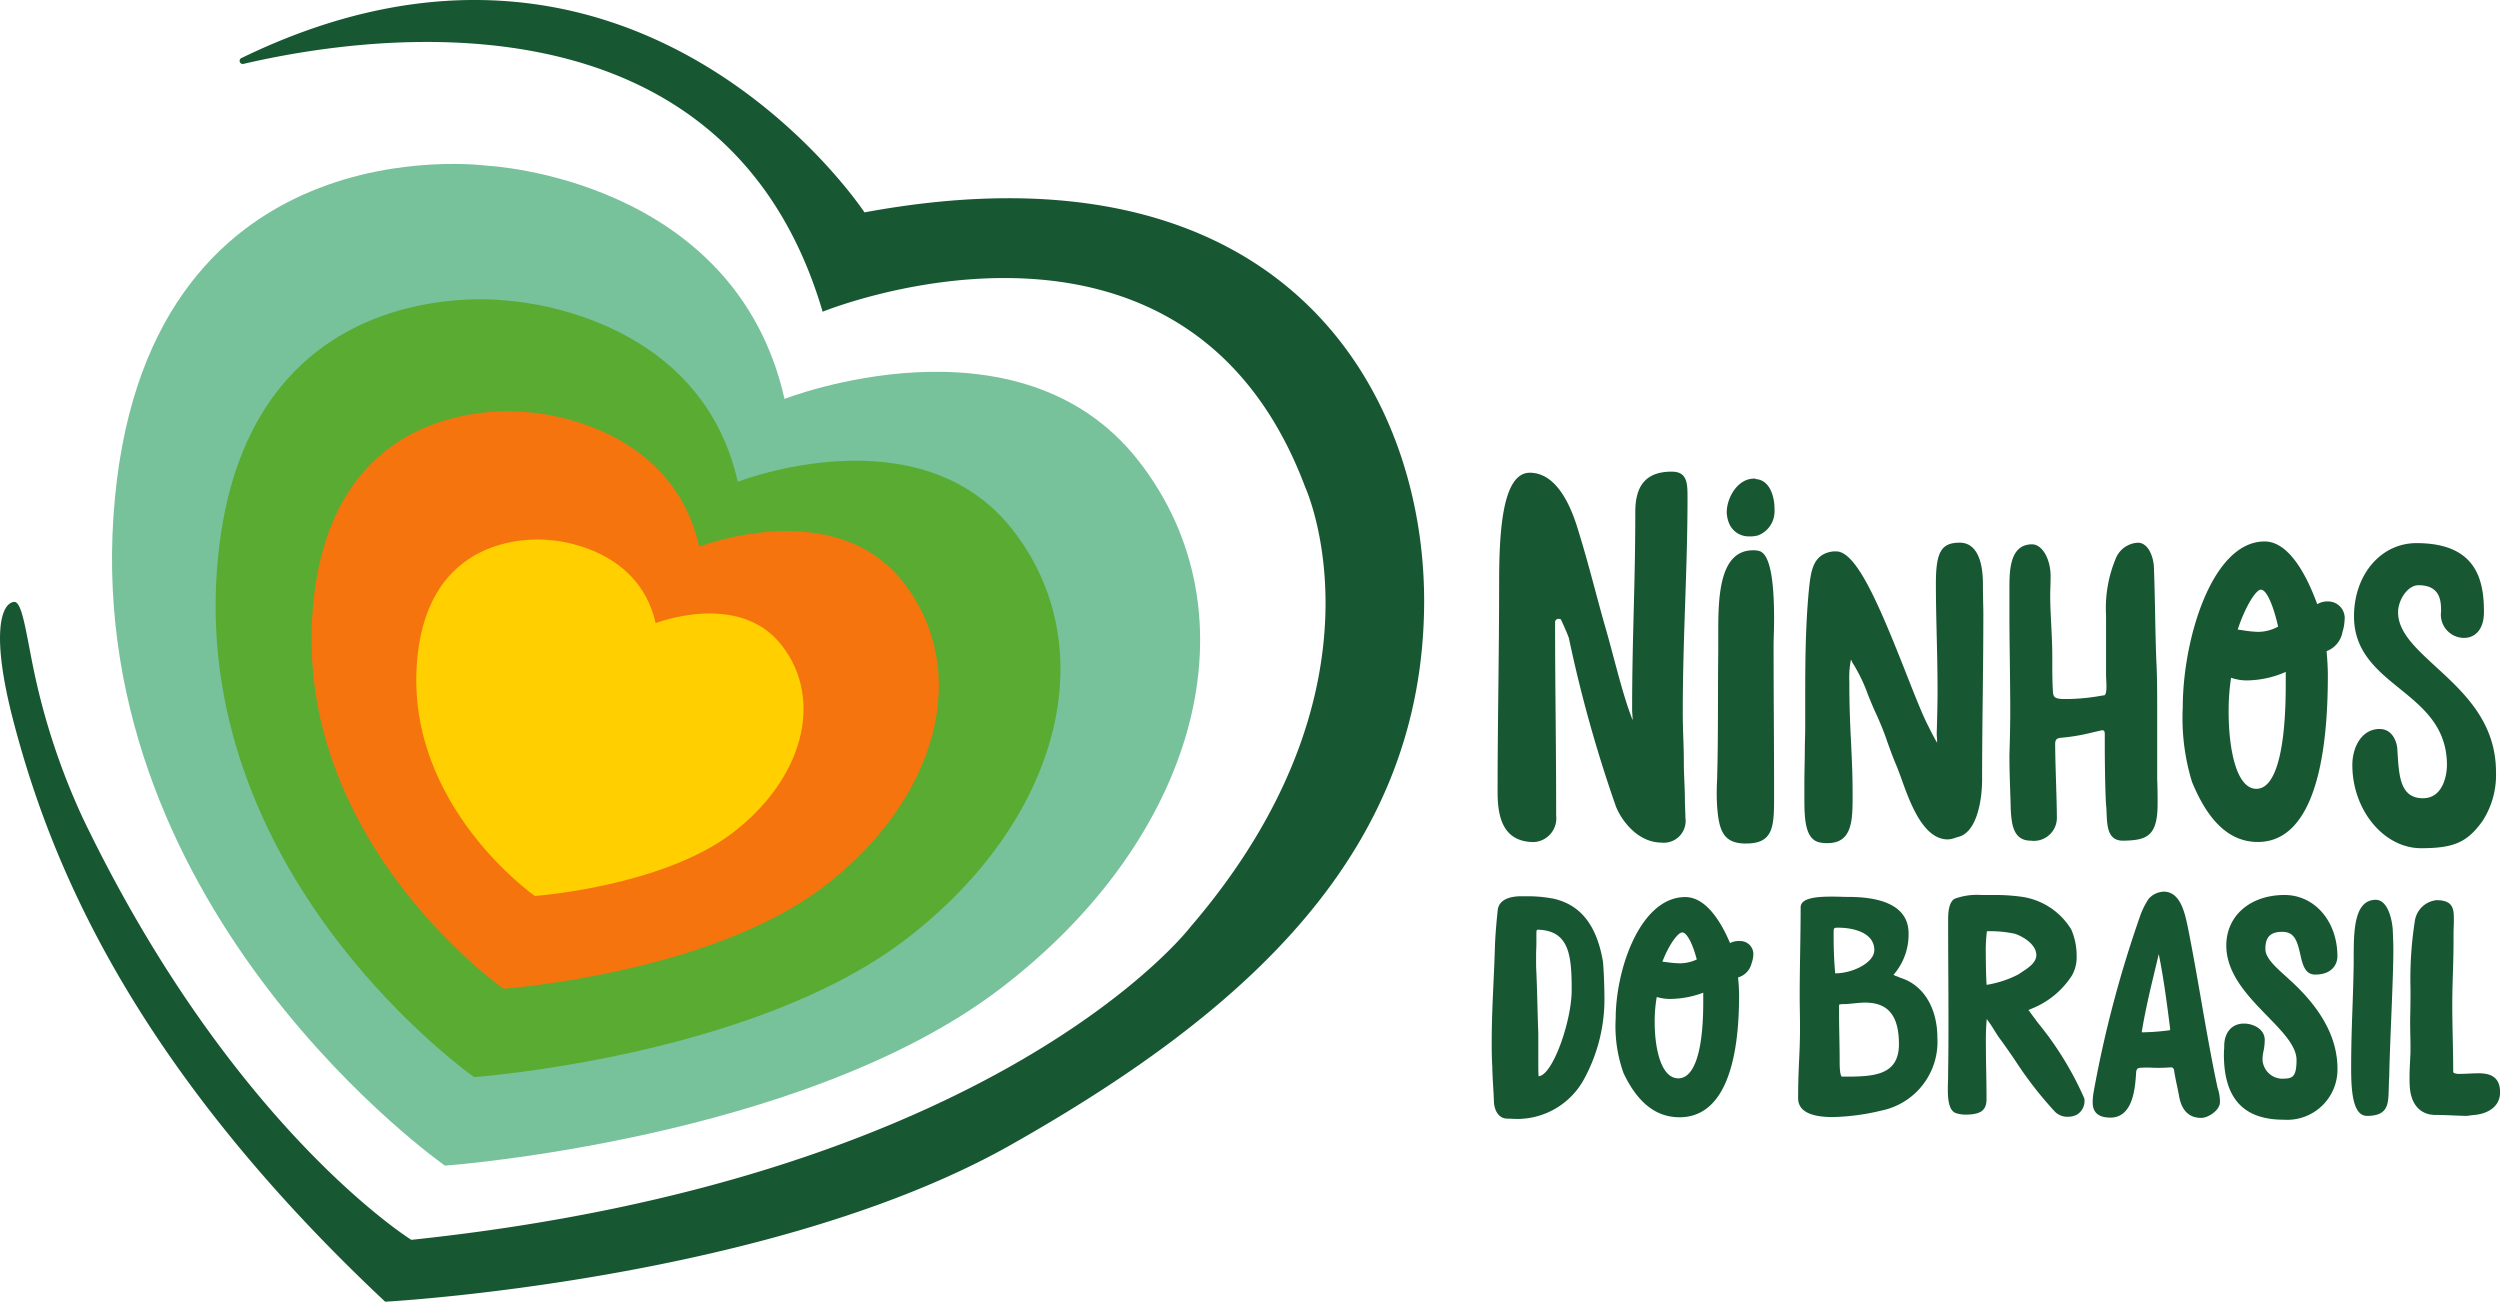
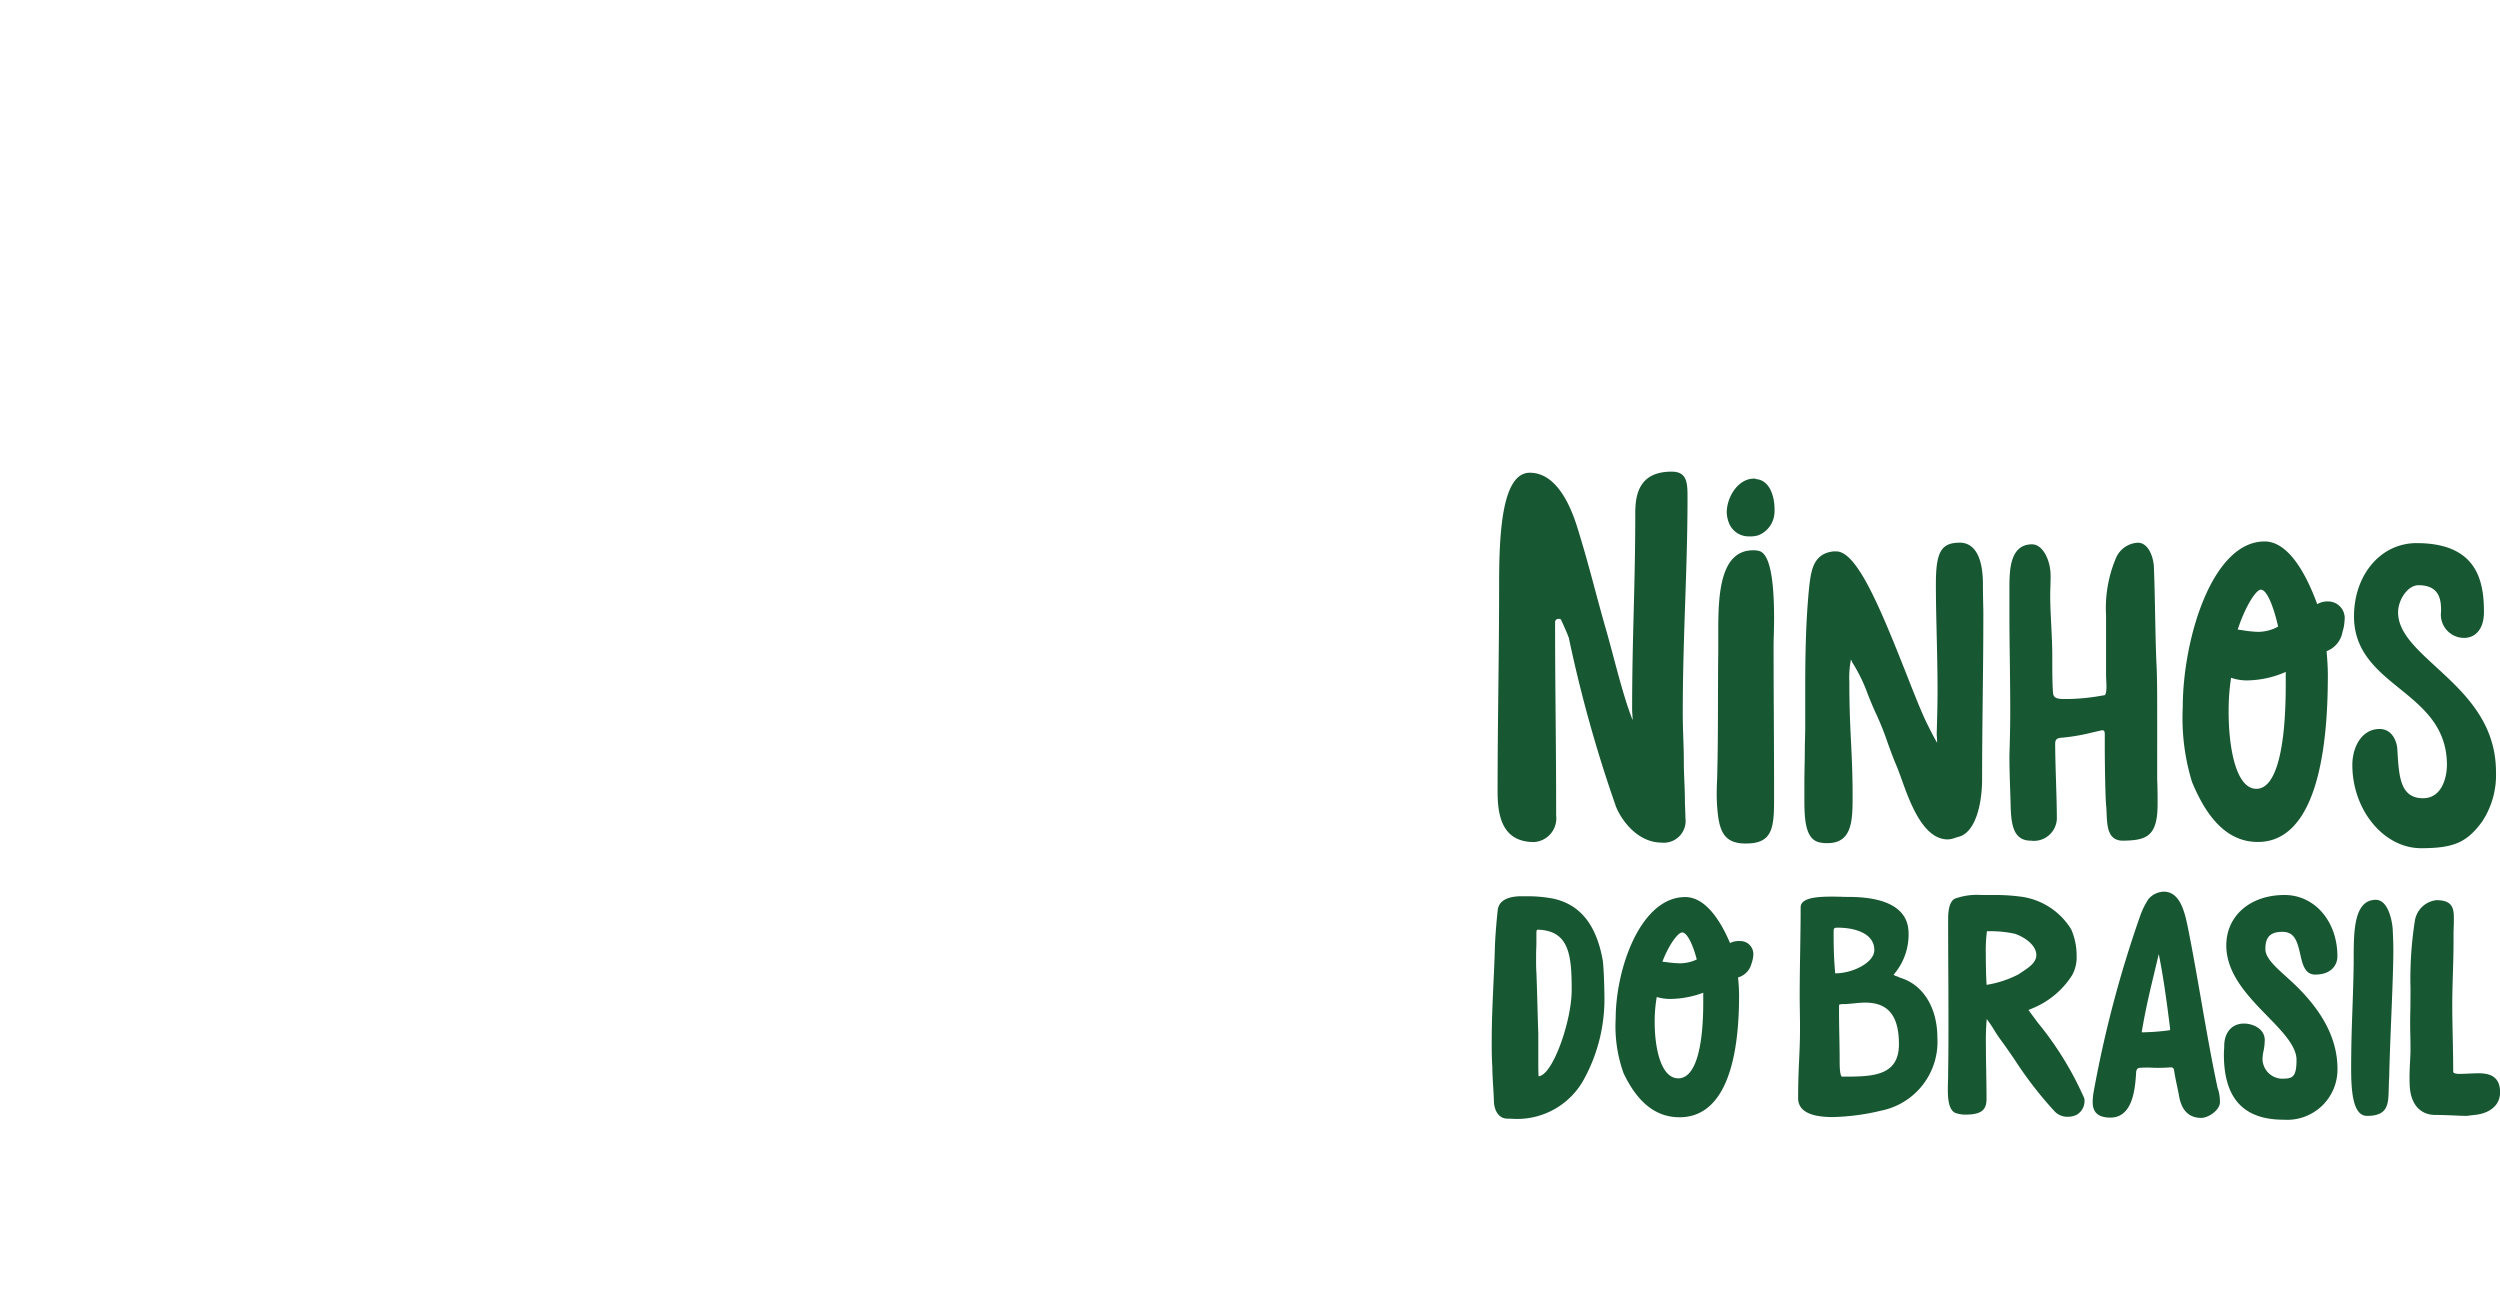
<svg xmlns="http://www.w3.org/2000/svg" width="163.094" height="84.919" viewBox="0 0 163.094 84.919">
  <defs>
    <clipPath id="clip-path">
      <rect width="163.094" height="84.919" fill="none" />
    </clipPath>
    <clipPath id="clip-path-2">
      <rect width="70.983" height="65.348" fill="none" />
    </clipPath>
  </defs>
  <g id="Repetição_de_grade_4" data-name="Repetição de grade 4" clip-path="url(#clip-path)">
    <g transform="translate(-28.001 -219.001)">
      <g id="Repetição_de_grade_3" data-name="Repetição de grade 3" transform="translate(35.309 229.696)" clip-path="url(#clip-path-2)">
        <g transform="translate(-35.309 -229.697)">
-           <path id="Caminho_217" data-name="Caminho 217" d="M194.034,501.727s15.274-5.978,23.1,4.044,3.89,24.593-9.033,34.438-36.218,11.538-36.218,11.538S148.5,535.4,150.256,509.375s24.438-22.856,24.438-22.856S190.781,487.31,194.034,501.727Z" transform="translate(-114.853 -256.701)" fill="#77c19b" />
-           <path id="Caminho_218" data-name="Caminho 218" d="M201.595,521s11.859-4.641,17.934,3.14,3.02,19.095-7.013,26.739-28.121,8.958-28.121,8.958-18.156-12.7-16.791-32.9,18.975-17.747,18.975-17.747S199.069,509.807,201.595,521Z" transform="translate(-125.463 -270.568)" fill="#59ab32" />
-           <path id="Caminho_219" data-name="Caminho 219" d="M208.908,536.7s8.806-3.446,13.317,2.331,2.242,14.178-5.208,19.855-20.881,6.651-20.881,6.651-13.481-9.427-12.468-24.428,14.089-13.177,14.089-13.177S207.033,528.39,208.908,536.7Z" transform="translate(-135.288 -282.032)" fill="#f5740e" />
-           <path id="Caminho_220" data-name="Caminho 220" d="M216.8,554.817s5.436-2.127,8.22,1.439,1.384,8.752-3.214,12.255-12.889,4.106-12.889,4.106-8.321-5.819-7.7-15.079,8.7-8.134,8.7-8.134S215.646,549.686,216.8,554.817Z" transform="translate(-146.026 -295.164)" fill="#ffcf00" />
-         </g>
+           </g>
      </g>
      <g id="Repetição_de_grade_1" data-name="Repetição de grade 1" transform="translate(28.001 219.001)" clip-path="url(#clip-path)">
        <g transform="translate(-28.001 -219.001)">
-           <path id="Caminho_215" data-name="Caminho 215" d="M187.776,472.764s-14.856-22.59-40.619-10.08a.2.2,0,0,0,.12.39c8.366-1.951,31.474-5.217,37.77,16.171,0,0,23.584-9.637,31.486,11.456,0,0,5.98,12.991-7.494,28.682,0,0-12.507,16.373-50.825,20.41,0,0-11.711-7.277-21.433-27.516a44.666,44.666,0,0,1-3.247-9.887c-.488-2.427-.733-4.276-1.244-4.213-.837.1-1.52,2.085-.039,7.762,2.345,8.99,7.6,22.256,24.257,37.89,0,0,25.128-1.365,40.819-10.233s26.94-19.3,26.961-35.457C224.3,484.421,215.065,467.713,187.776,472.764Z" transform="translate(-103.379 -239.908)" fill="#175732" />
          <path id="Caminho_221" data-name="Caminho 221" d="M402.978,562.339a2.04,2.04,0,0,0,.4.029c1.642,0,1.642-1.521,1.642-3.13,0-1.357-.05-2.352-.1-3.405-.056-1.124-.114-2.287-.114-3.983a6.047,6.047,0,0,1,.105-1.456,1.132,1.132,0,0,1,.075.145.53.53,0,0,0,.075.137,10.68,10.68,0,0,1,.959,2c.17.424.346.862.547,1.284a19.115,19.115,0,0,1,.732,1.836c.177.495.361,1.006.592,1.541.087.206.184.478.3.793.568,1.59,1.427,3.994,3.04,3.994a1.511,1.511,0,0,0,.473-.1c.069-.023.138-.046.206-.063,1.15-.274,1.558-2.206,1.558-3.776,0-1.809.02-3.6.04-5.323s.04-3.535.04-5.366c0-.172,0-.427-.01-.721-.008-.4-.017-.872-.017-1.309,0-1.74-.535-2.7-1.507-2.7-1.211,0-1.561.6-1.561,2.671,0,1.146.026,2.235.053,3.388s.055,2.356.055,3.621c0,.836-.024,1.693-.049,2.6l-.005.185c0,.047,0,.114.01.192.007.1.016.226.016.349,0,.016,0,.031,0,.046-.091-.147-.257-.443-.551-1.035l-.021-.043c-.375-.719-.864-1.962-1.431-3.4-1.786-4.536-3.257-8.006-4.581-8.006h-.177c-1.348.15-1.471,1.275-1.6,2.468-.225,2.339-.244,4.671-.244,6.859v2.111c0,.27-.007.526-.013.781s-.014.516-.014.788c0,.243-.005.54-.012.867-.007.4-.016.85-.016,1.3v1.028C401.875,560.945,401.96,562.22,402.978,562.339Zm39.262-2.9c-1.488,0-1.574-1.4-1.673-3.02l-.014-.217c-.032-.443-.314-1.281-1.155-1.281-1.167,0-1.777,1.18-1.777,2.346,0,2.944,2.053,5.431,4.483,5.431,2.139,0,3-.378,4-1.759a5.513,5.513,0,0,0,.888-3.212c0-3.259-2.081-5.173-3.918-6.861-1.324-1.218-2.469-2.269-2.469-3.557,0-.8.616-1.768,1.335-1.768,1.47,0,1.47,1.115,1.47,1.714a1.516,1.516,0,0,0,1.507,1.723c.624,0,1.29-.446,1.29-1.7,0-2.088-.5-4.483-4.4-4.483-2.324,0-4.077,2.056-4.077,4.781,0,2.3,1.516,3.525,2.981,4.712,1.514,1.226,3.081,2.494,3.081,4.976C443.791,558.07,443.465,559.437,442.24,559.437Zm-56.828,6.534a8.932,8.932,0,0,0-1.643-.14h-.507c-.321.02-1.3.082-1.393.9-.076.687-.165,1.7-.187,2.49s-.058,1.544-.092,2.288c-.059,1.3-.114,2.522-.114,3.807,0,.542,0,1.1.041,1.657v.175c.01.356.031.706.052,1.057s.041.693.052,1.049c.026.539.305,1.084.87,1.084.1,0,.205.005.305.01s.2.01.293.01a4.963,4.963,0,0,0,4.406-2.591,10.888,10.888,0,0,0,1.332-5.514c0-.383-.041-1.78-.106-2.233C388.3,567.66,387.224,566.338,385.412,565.971Zm-.876,11.6h0c-.021-.268-.021-.524-.021-.771v-1.991c-.028-.82-.044-1.4-.058-1.933-.017-.633-.032-1.213-.066-2.08-.02-.288-.02-.561-.02-.851s0-.475.01-.671.01-.405.01-.7v-.3c0-.262.034-.262.114-.262,2.032.07,2.188,1.675,2.188,3.936C386.694,573.971,385.455,577.514,384.536,577.576Zm13.116-8.818a1.262,1.262,0,0,0-.63.13c-.507-1.207-1.5-3-2.918-3-2.924,0-4.541,4.688-4.541,7.929a9.061,9.061,0,0,0,.513,3.558c.922,1.937,2.118,2.878,3.657,2.878,2.539,0,3.881-2.749,3.881-7.948a11.5,11.5,0,0,0-.069-1.174,1.255,1.255,0,0,0,.884-.924,1.819,1.819,0,0,0,.114-.554A.846.846,0,0,0,397.652,568.757Zm-3.754-.564c.339,0,.726.865.955,1.766a2.631,2.631,0,0,1-1.1.251,6.856,6.856,0,0,1-.842-.073l-.3-.037C393.025,569.011,393.623,568.193,393.9,568.193Zm1.378,4.112v.432c0,3.209-.577,4.976-1.625,4.976-1.138,0-1.543-1.972-1.543-3.66a9.052,9.052,0,0,1,.135-1.647,3,3,0,0,0,.912.127,6.282,6.282,0,0,0,2.125-.407C395.276,572.18,395.276,572.239,395.276,572.306Zm-2.747-9.972a1.424,1.424,0,0,0,1.583-1.618c0-.379-.034-.826-.034-1.136,0-.861-.069-1.652-.069-2.478,0-1.17-.069-2-.069-3.236,0-5.06.31-9.294.31-14.078,0-.93-.035-1.653-1.033-1.653-1.893,0-2.375,1.171-2.375,2.651,0,4.853-.206,8.123-.206,12.873,0,.207.034.447.034.688-.654-1.652-1.17-3.924-1.721-5.851-.654-2.272-1.1-4.165-1.79-6.4-.344-1.171-1.239-3.89-3.2-3.89-1.858,0-2,4.165-2,7.3,0,4.647-.1,8.984-.1,13.493,0,1.48.241,3.3,2.375,3.3a1.546,1.546,0,0,0,1.446-1.721c0-4.854-.069-8.261-.069-12.426v-.172a.217.217,0,0,1,.241-.241.261.261,0,0,1,.137.034c.172.379.379.826.517,1.2a88.045,88.045,0,0,0,3.029,10.877C389.74,560.509,390.773,562.3,392.529,562.333Zm6.358-19.035a1.448,1.448,0,0,0-.358-.033c-2.144,0-2.274,2.859-2.274,5.23v1.429c-.032,2.274,0,5.587-.065,7.861,0,.39-.032.714-.032,1.1a11.412,11.412,0,0,0,.1,1.819c.163,1.039.52,1.657,1.69,1.689h.13c1.754,0,1.819-1.072,1.819-2.988v-.39c0-2.891-.032-6.334-.032-9.55,0-.39.032-1.039.032-1.787C399.893,545.864,399.763,543.46,398.886,543.3Zm-.163-4.677a.194.194,0,0,0-.13-.033c-1.072,0-1.786,1.234-1.786,2.209a2.1,2.1,0,0,0,.13.649,1.378,1.378,0,0,0,1.364.91,1.7,1.7,0,0,0,.553-.065,1.672,1.672,0,0,0,1.039-1.235,2.288,2.288,0,0,0,.033-.487C399.926,539.725,399.6,538.685,398.724,538.62Zm34.33,29.534c.782,0,.971.581,1.17,1.466.146.651.3,1.323.975,1.323,1.069,0,1.448-.642,1.448-1.192,0-2.28-1.482-4-3.448-4-2.237,0-3.8,1.354-3.8,3.293,0,1.858,1.424,3.32,2.681,4.611.976,1,1.9,1.948,1.9,2.853,0,1.225-.322,1.225-1.027,1.225a1.308,1.308,0,0,1-1.192-1.264,2.61,2.61,0,0,1,.064-.528,3.594,3.594,0,0,0,.081-.729c0-.74-.786-1.073-1.344-1.073-.8,0-1.3.569-1.3,1.486,0,.06,0,.131-.009.208-.006.1-.012.212-.012.322,0,2.864,1.276,4.256,3.9,4.256a3.281,3.281,0,0,0,3.51-3.313c0-1.874-.889-3.654-2.718-5.439-.211-.205-.43-.4-.642-.594-.69-.623-1.343-1.211-1.343-1.784C431.944,568.491,432.276,568.154,433.054,568.154Zm6.1-2.088c-1.428,0-1.437,2.049-1.445,3.7,0,.157,0,.311,0,.46-.018,1.154-.051,2.083-.082,2.982-.042,1.2-.083,2.337-.083,3.876,0,1.522.123,3.077,1.035,3.077,1.376,0,1.393-.752,1.418-1.793.005-.224.011-.471.03-.75.019-1.041.076-2.448.131-3.808.068-1.667.138-3.391.138-4.464,0-.47-.023-.977-.042-1.388C440.2,567.3,439.916,566.066,439.153,566.066ZM436.07,546.6a1.313,1.313,0,0,0-.74.178c-.6-1.647-1.762-4.092-3.432-4.092-3.438,0-5.34,6.4-5.34,10.821a14.2,14.2,0,0,0,.6,4.857c1.084,2.642,2.49,3.927,4.3,3.927,2.986,0,4.565-3.751,4.565-10.848,0-.586-.039-1.1-.082-1.6a1.64,1.64,0,0,0,1.039-1.261,2.826,2.826,0,0,0,.134-.756A1.084,1.084,0,0,0,436.07,546.6Zm-4.414-.769c.4,0,.853,1.181,1.122,2.41a2.742,2.742,0,0,1-1.292.343,7,7,0,0,1-.99-.1l-.353-.051C430.629,546.944,431.332,545.829,431.656,545.829Zm1.62,5.612v.589c0,4.38-.679,6.792-1.911,6.792-1.339,0-1.814-2.691-1.814-5a14.306,14.306,0,0,1,.159-2.247,3.079,3.079,0,0,0,1.073.174,6.493,6.493,0,0,0,2.5-.555C433.276,551.269,433.276,551.35,433.276,551.441Zm12.551,25.939c-.194,0-.4.009-.607.019s-.433.02-.651.02c-.172,0-.36-.049-.367-.125,0-.7-.016-1.473-.031-2.219s-.031-1.5-.031-2.181c0-.667.02-1.325.041-2.022s.042-1.4.042-2.122v-.472c0-.14.005-.28.01-.415s.01-.254.01-.37v-.235c0-.641-.086-1.172-1.138-1.172a1.6,1.6,0,0,0-1.4,1.315,24.546,24.546,0,0,0-.289,4.478c0,.614-.006,1.25-.023,1.978v.275c0,.256.005.513.011.77s.01.508.01.762v.366c-.007.189-.017.371-.026.552-.017.338-.036.688-.036,1.066,0,.2,0,.421.021.664.095,1.134.706,1.785,1.674,1.785.412,0,.893.021,1.28.037.272.012.5.022.638.022a1.247,1.247,0,0,0,.252-.013c.054-.008.15-.022.384-.047.8-.073,1.658-.5,1.658-1.485C447.254,577.52,446.491,577.38,445.827,577.38Zm-37.7-6.231a1.4,1.4,0,0,0-.214-.092,1.14,1.14,0,0,1-.227-.1.183.183,0,0,1,.031-.036,3.993,3.993,0,0,0,.955-2.56c0-.615,0-2.488-3.944-2.488-.12,0-.261,0-.415-.008-.19-.005-.4-.011-.637-.011-1.012,0-2.046.083-2.046.7,0,.946-.016,1.942-.031,2.9s-.031,1.931-.031,2.851c0,.355.005.7.011,1.054s.01.7.01,1.048c0,.848-.028,1.463-.058,2.114-.032.7-.065,1.42-.065,2.483,0,.816.758,1.231,2.252,1.231a14.606,14.606,0,0,0,3.165-.419,4.578,4.578,0,0,0,3.667-4.76C410.546,573.093,409.619,571.6,408.125,571.149Zm-4.344-3.027c0-.209.037-.242.264-.242,1.155,0,2.389.384,2.389,1.46,0,.818-1.4,1.519-2.553,1.519C403.8,569.878,403.781,569.257,403.781,568.122Zm.573,9.474h-.043c-.023-.011-.138-.109-.138-.93,0-.588-.01-1.146-.021-1.7-.01-.534-.02-1.062-.02-1.6v-.334a.337.337,0,0,1,.014-.131.983.983,0,0,1,.362-.034c.185-.008.374-.027.565-.046.253-.025.514-.052.767-.052,1.5,0,2.2.857,2.2,2.717C408.042,577.6,406.251,577.6,404.354,577.6Zm12.746-3.518c-.212-.285-.418-.562-.612-.83l.052-.02c.046-.017.1-.036.153-.063a5.555,5.555,0,0,0,2.639-2.174,2.435,2.435,0,0,0,.3-1.3,4.27,4.27,0,0,0-.349-1.693,4.544,4.544,0,0,0-3.186-2.127,12.611,12.611,0,0,0-1.976-.121h-.68a4.25,4.25,0,0,0-1.77.244c-.283.174-.421.605-.421,1.321v.078q0,1.614.01,3.242t.011,3.3c0,1.081,0,2.2-.021,3.32v.157c0,.137,0,.286-.009.445-.006.182-.011.377-.011.576,0,.612.055,1.338.489,1.531a1.937,1.937,0,0,0,.649.112c1.01,0,1.386-.275,1.386-1.014,0-.675-.011-1.277-.021-1.866-.01-.559-.02-1.106-.02-1.69a16.474,16.474,0,0,1,.054-1.665,7.772,7.772,0,0,1,.494.73c.116.186.226.361.326.5.37.5.715,1,1.049,1.491a24.643,24.643,0,0,0,2.594,3.337,1.147,1.147,0,0,0,.841.317,1.266,1.266,0,0,0,.591-.144,1.045,1.045,0,0,0,.486-.89.5.5,0,0,0-.035-.211A21.3,21.3,0,0,0,417.1,574.078Zm-1.232-3.168a6.845,6.845,0,0,1-2.108.7c-.025-.315-.052-1.1-.052-1.961a10.309,10.309,0,0,1,.072-1.538h.109a7.552,7.552,0,0,1,1.714.167c.561.184,1.4.707,1.4,1.391,0,.492-.517.831-.933,1.1C416,570.823,415.93,570.867,415.868,570.91Zm12.94,7.328c-.39-1.827-.731-3.785-1.061-5.68-.278-1.6-.565-3.246-.878-4.79l-.008-.037c-.177-.821-.472-2.2-1.539-2.2a1.37,1.37,0,0,0-1,.478,5.189,5.189,0,0,0-.579,1.2,75.133,75.133,0,0,0-3,11.381,4.029,4.029,0,0,0-.064.681c0,.67.379,1,1.159,1,1.486,0,1.613-1.964,1.675-2.92,0-.087.021-.293.207-.323a6,6,0,0,1,.891-.009,10.323,10.323,0,0,0,1.187-.029.2.2,0,0,1,.184.154c.064.412.128.722.2,1.05.043.208.088.425.135.683.169.938.655,1.413,1.445,1.413.459,0,1.221-.5,1.221-1.034a2.958,2.958,0,0,0-.12-.823C428.841,578.373,428.824,578.306,428.808,578.237Zm-3.077-3.712a.049.049,0,0,1-.047.049,15.493,15.493,0,0,1-1.8.134v-.049c.24-1.437.525-2.623.826-3.88.092-.383.186-.774.28-1.178.312,1.525.538,3.247.742,4.866ZM421.3,555.008c.1,0,.171,0,.171.28v.893c0,.694.025,2.871.082,3.667.021.186.03.391.038.59.035.829.075,1.769,1.063,1.769,1.538-.022,2.263-.266,2.263-2.4,0-.458,0-.977-.027-1.6V554.1c0-1.352,0-2.629-.054-3.577-.041-1.027-.061-2.079-.081-3.1s-.04-2.071-.081-3.1c-.032-.6-.344-1.554-1.046-1.554a1.636,1.636,0,0,0-1.413.965,8.375,8.375,0,0,0-.661,3.762v3.815c0,.158.007.317.014.467.007.132.012.258.012.372,0,.517-.1.577-.171.577l-.032,0a13.807,13.807,0,0,1-2.322.239h-.162c-.519,0-.757-.054-.794-.373-.053-.535-.053-1.627-.053-2.152v-.27c0-.683-.035-1.368-.068-2.029s-.067-1.319-.067-1.976c0-.131.005-.295.011-.476.007-.228.015-.485.015-.741,0-1.125-.553-2.075-1.208-2.075-1.479,0-1.479,1.754-1.479,2.914v1.732c0,.831.012,1.85.026,2.929.014,1.115.028,2.269.028,3.241v.135c0,.937-.027,1.891-.054,2.813v.028c0,.767.024,1.517.049,2.242.012.356.024.709.032,1.067l0,.085c.051.956.114,2.146,1.313,2.146a1.5,1.5,0,0,0,1.7-1.425c0-.689-.028-1.574-.054-2.43s-.055-1.763-.055-2.468c0-.255.1-.364.371-.388a13,13,0,0,0,2.074-.353l.5-.114A.284.284,0,0,1,421.3,555.008Z" transform="translate(-256.159 -288.362)" fill="#175732" />
        </g>
      </g>
    </g>
  </g>
</svg>